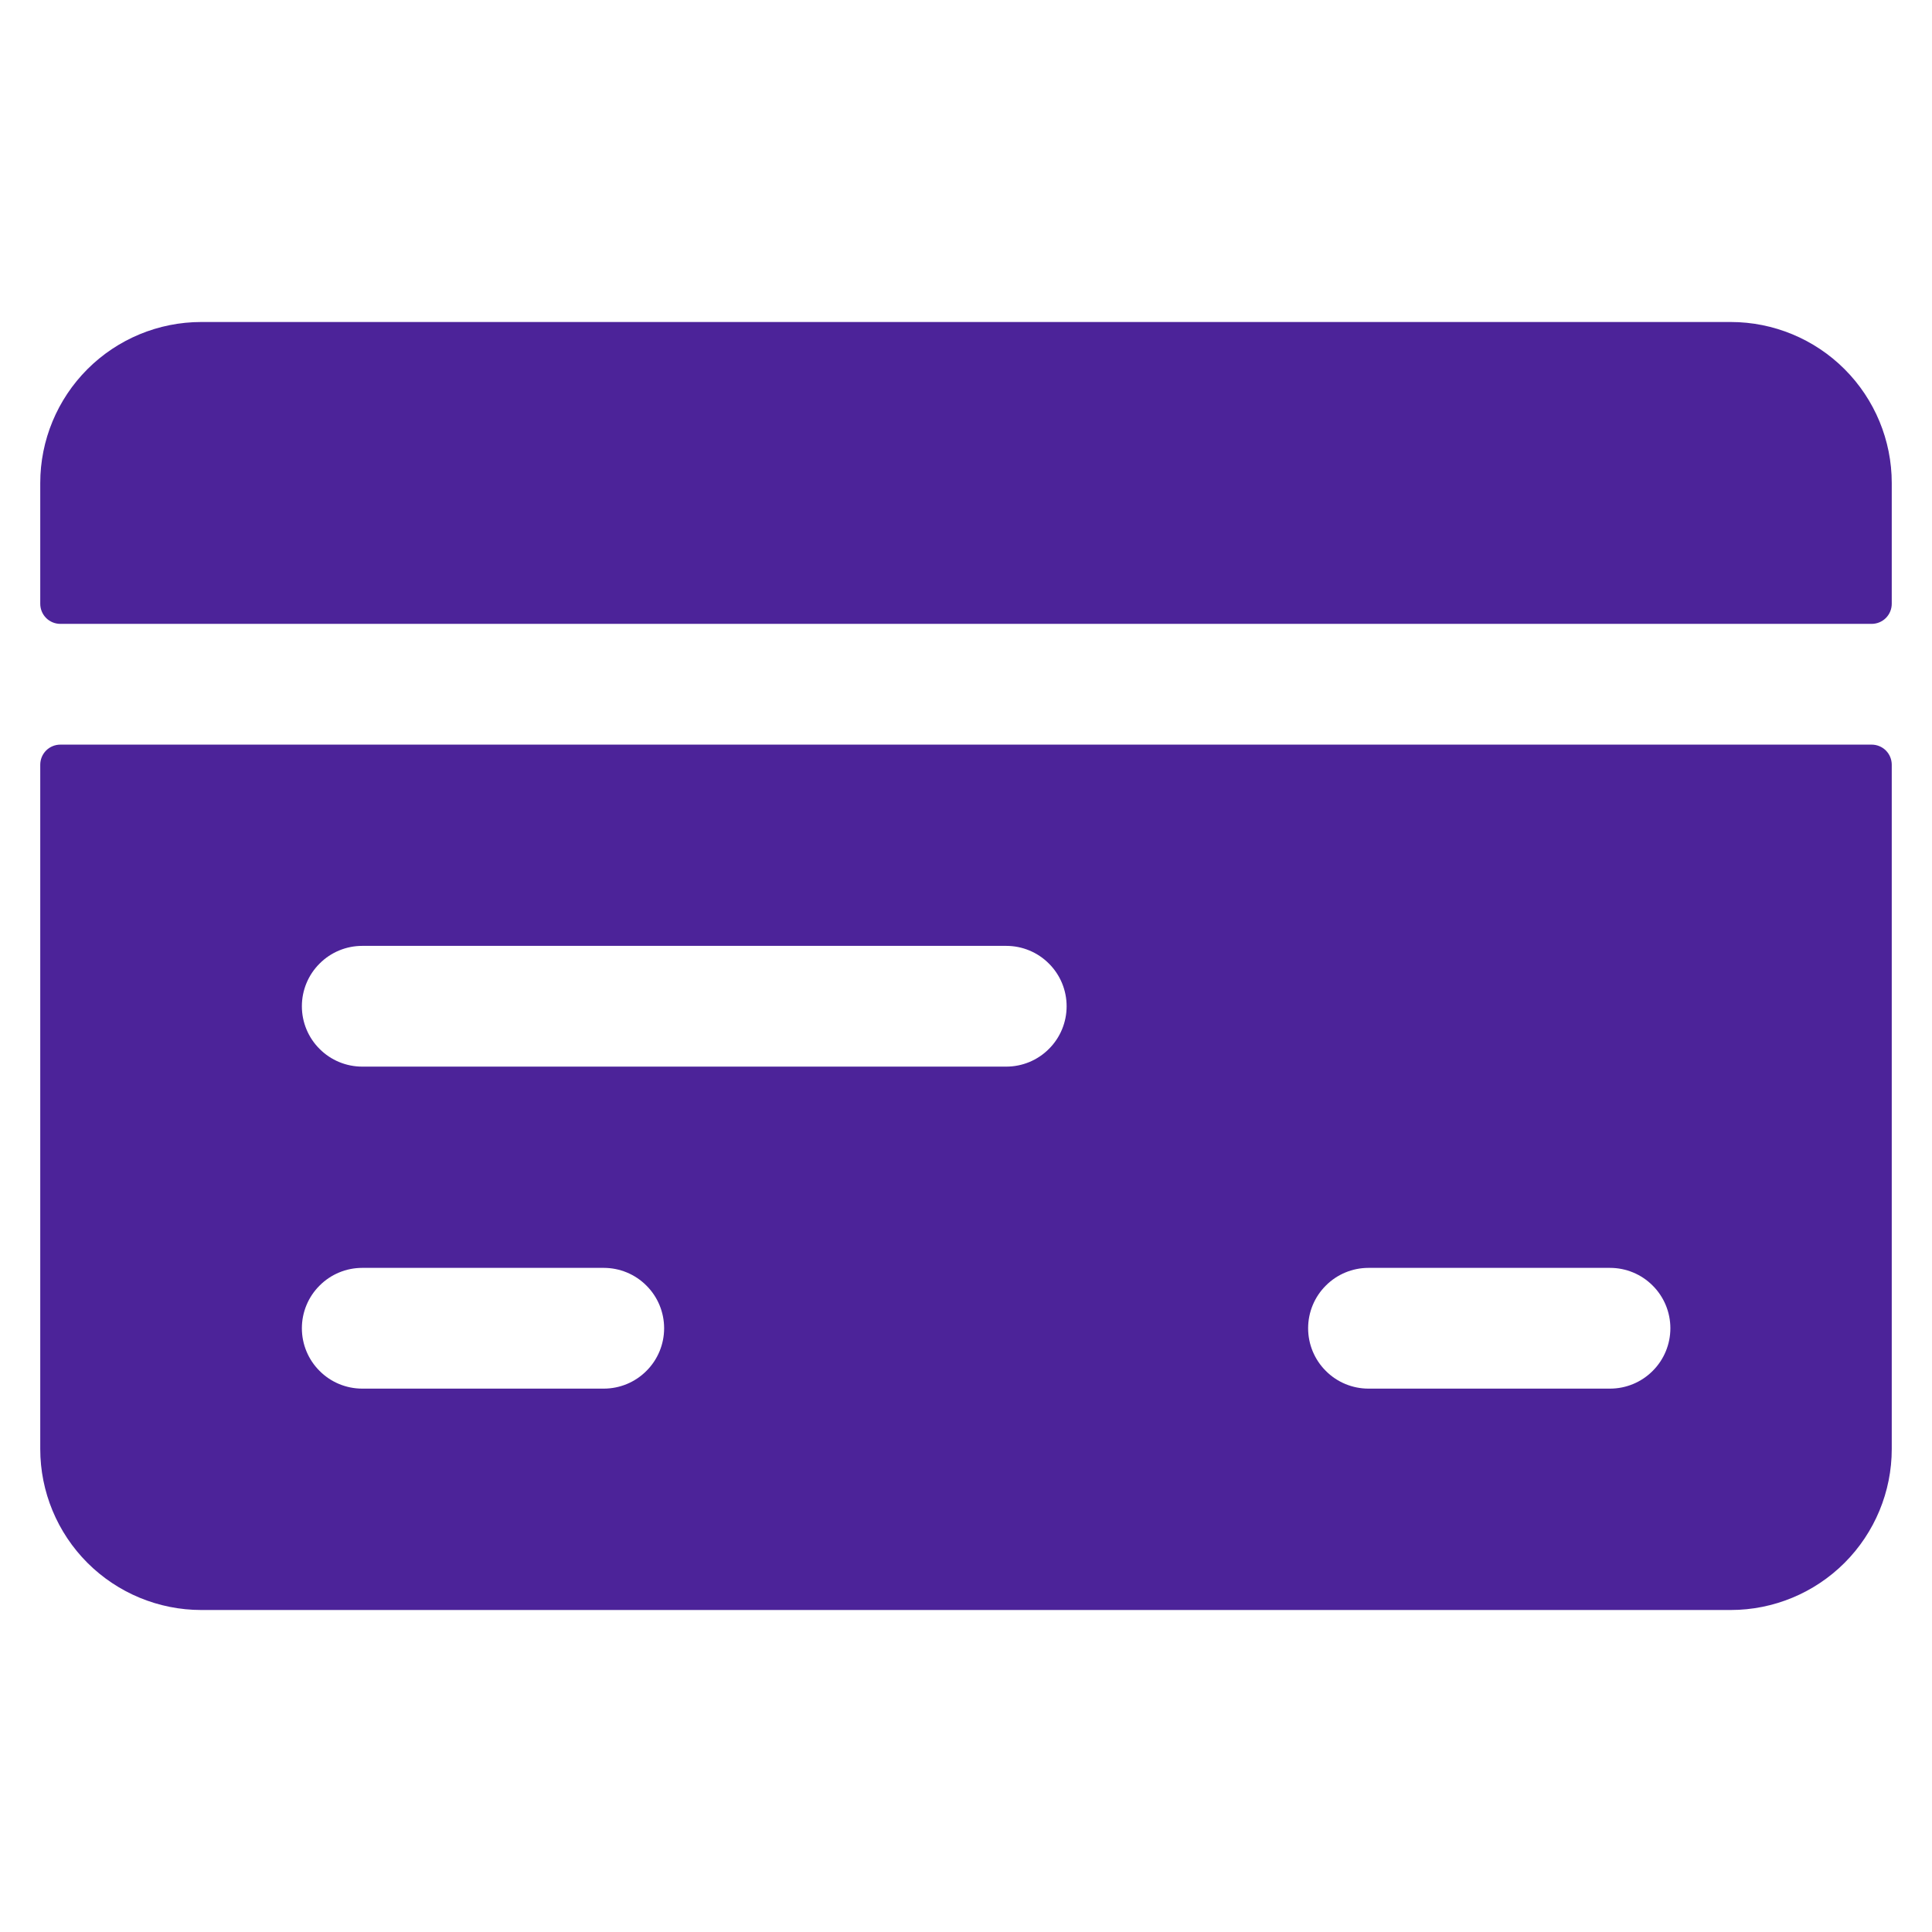
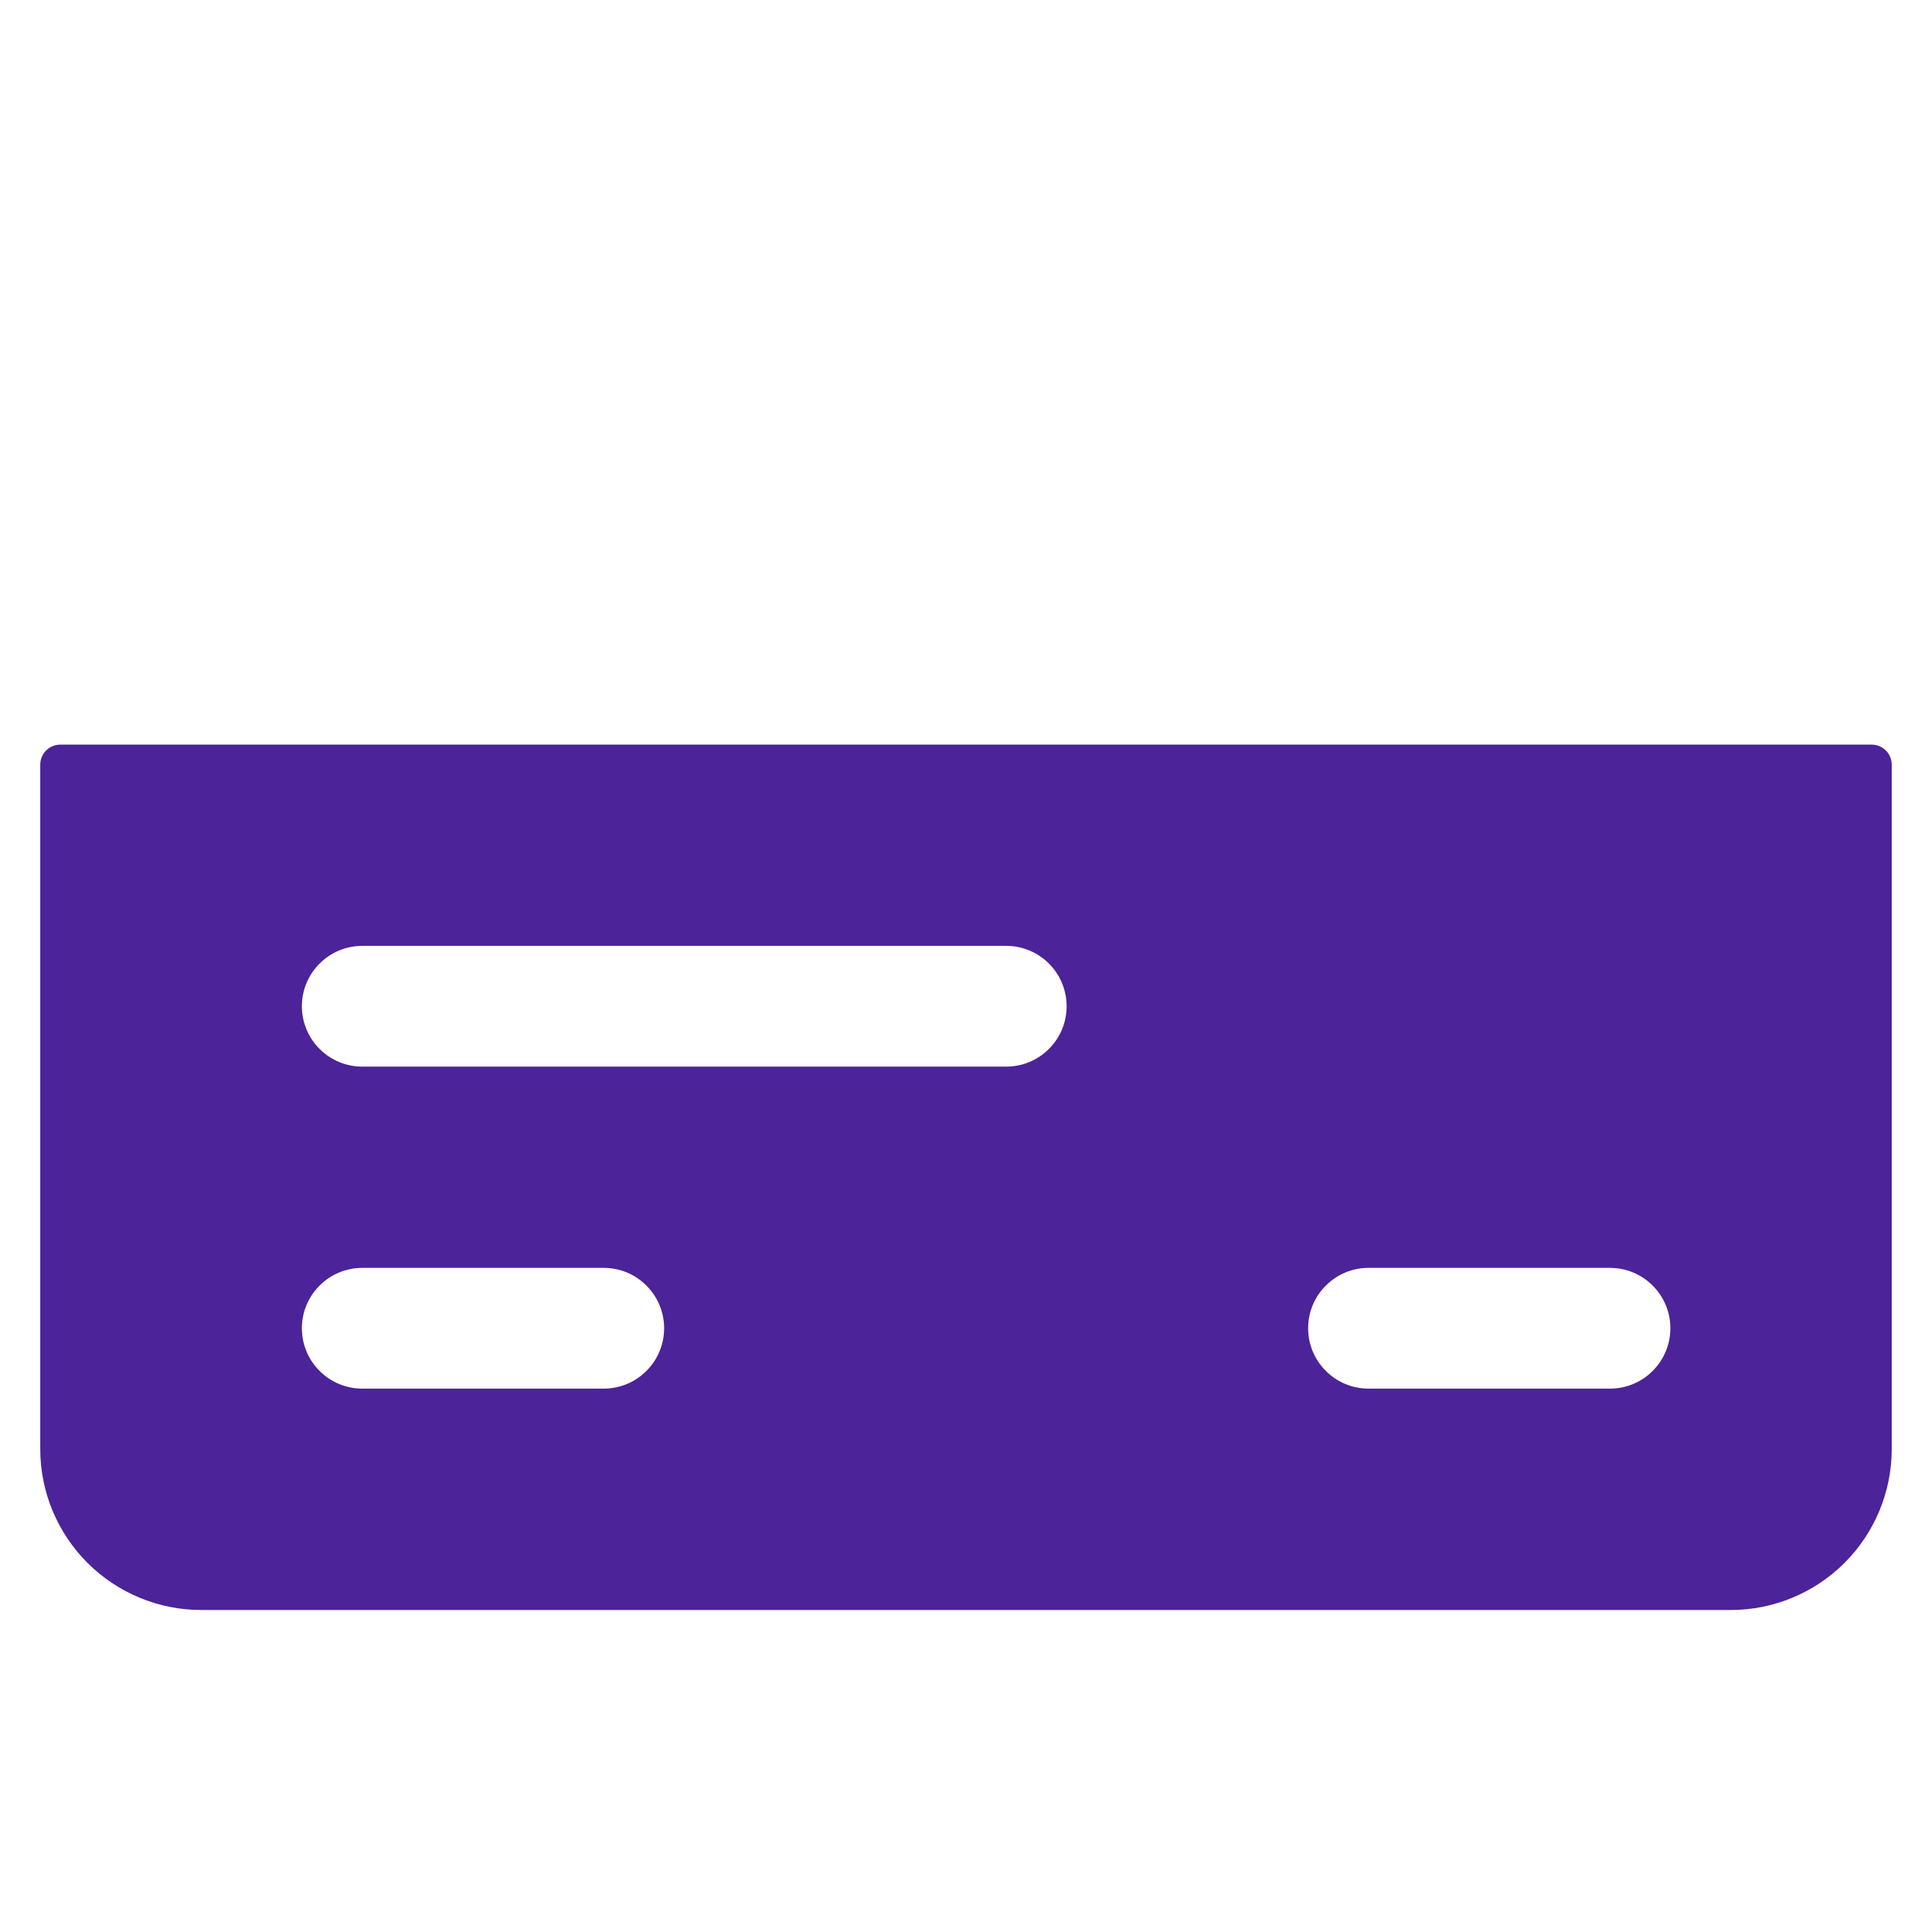
<svg xmlns="http://www.w3.org/2000/svg" width="24" height="24" viewBox="0 0 24 24" fill="none">
  <path d="M0.5 18C0.5 18.53 0.711 19.039 1.086 19.414C1.461 19.789 1.97 20 2.5 20H21.5C22.03 20 22.539 19.789 22.914 19.414C23.289 19.039 23.5 18.53 23.5 18V9.5C23.5 9.434 23.474 9.37 23.427 9.323C23.38 9.276 23.316 9.25 23.25 9.25H0.75C0.684 9.25 0.62 9.276 0.573 9.323C0.526 9.37 0.5 9.434 0.5 9.5V18ZM17 15.75H20C20.199 15.75 20.39 15.829 20.53 15.97C20.671 16.11 20.75 16.301 20.75 16.5C20.75 16.699 20.671 16.89 20.53 17.03C20.39 17.171 20.199 17.25 20 17.25H17C16.801 17.25 16.61 17.171 16.47 17.03C16.329 16.89 16.25 16.699 16.25 16.5C16.25 16.301 16.329 16.11 16.47 15.97C16.61 15.829 16.801 15.75 17 15.75ZM4.5 11.75H12.5C12.699 11.75 12.89 11.829 13.03 11.97C13.171 12.11 13.25 12.301 13.25 12.5C13.25 12.699 13.171 12.89 13.03 13.03C12.89 13.171 12.699 13.25 12.5 13.25H4.5C4.301 13.25 4.11 13.171 3.97 13.03C3.829 12.89 3.75 12.699 3.75 12.5C3.75 12.301 3.829 12.11 3.97 11.97C4.11 11.829 4.301 11.75 4.5 11.75ZM4.5 15.75H7.5C7.699 15.75 7.89 15.829 8.03 15.97C8.171 16.11 8.25 16.301 8.25 16.5C8.25 16.699 8.171 16.89 8.03 17.03C7.89 17.171 7.699 17.25 7.5 17.25H4.5C4.301 17.25 4.11 17.171 3.97 17.03C3.829 16.89 3.75 16.699 3.75 16.5C3.75 16.301 3.829 16.11 3.97 15.97C4.11 15.829 4.301 15.75 4.5 15.75Z" fill="#4C2399" />
-   <path d="M23.5 6C23.5 5.47 23.289 4.961 22.914 4.586C22.539 4.211 22.03 4 21.5 4H2.5C1.97 4 1.461 4.211 1.086 4.586C0.711 4.961 0.5 5.47 0.5 6V7.5C0.5 7.566 0.526 7.63 0.573 7.677C0.62 7.724 0.684 7.75 0.75 7.75H23.25C23.316 7.75 23.38 7.724 23.427 7.677C23.474 7.63 23.5 7.566 23.5 7.5V6Z" fill="#4C2399" />
</svg>